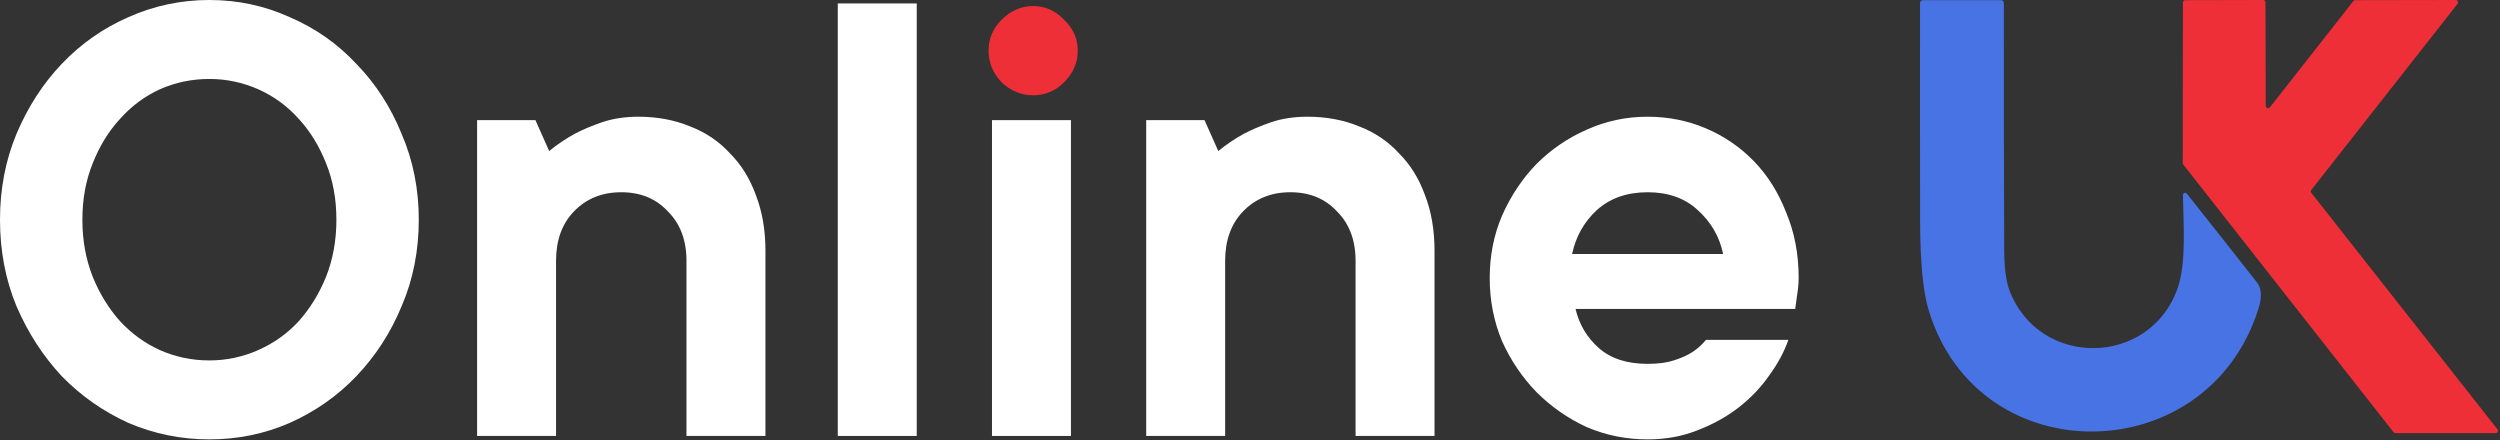
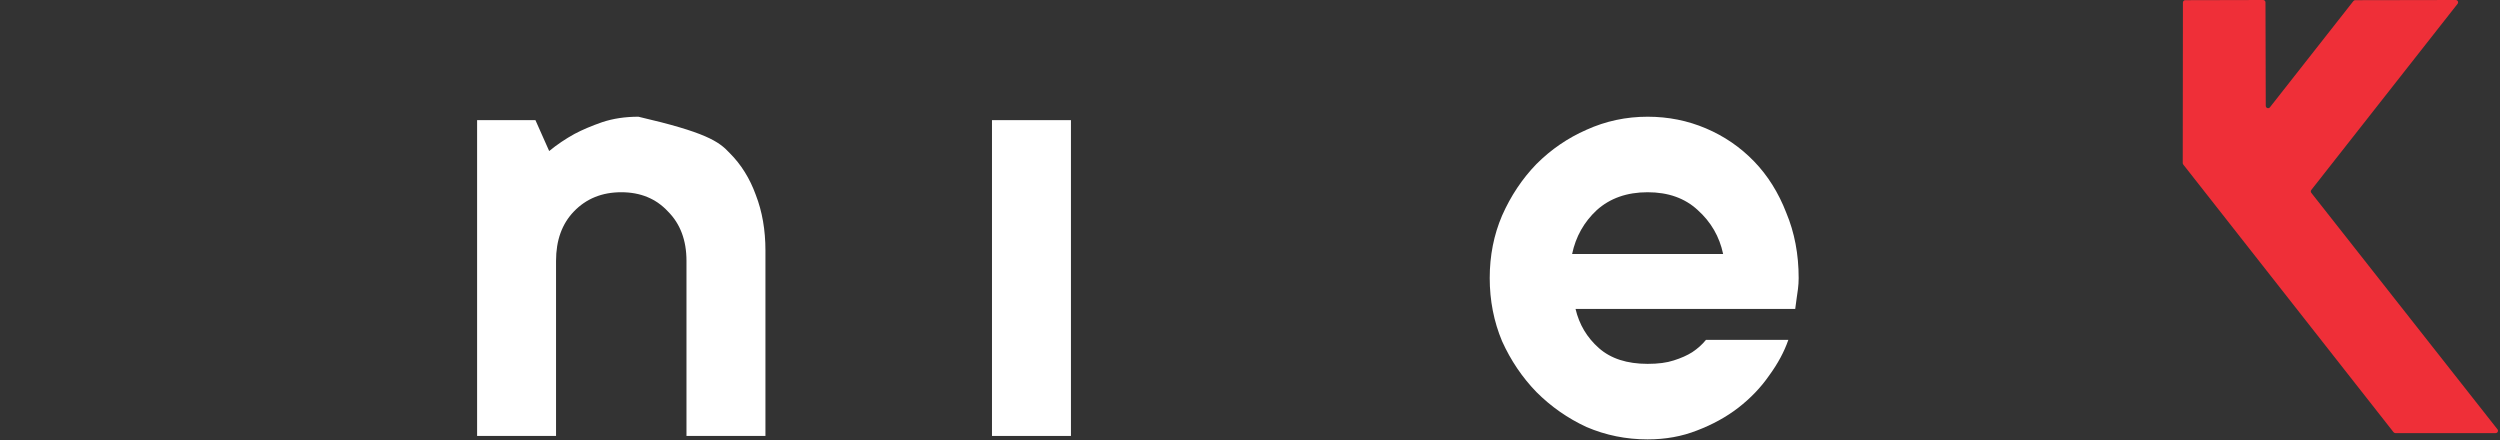
<svg xmlns="http://www.w3.org/2000/svg" width="125" height="22" viewBox="0 0 125 22" fill="none">
  <rect x="0" y="0" width="125" height="22" fill="#333333" stroke="none" />
  <g clip-path="url(#clip0_713_2)">
-     <path d="M100.477 14.53C101.985 18.445 107.521 18.322 108.881 14.408C109.325 13.127 109.171 11.244 109.146 9.756C109.145 9.733 109.151 9.71 109.165 9.69C109.178 9.671 109.197 9.656 109.219 9.648C109.241 9.64 109.265 9.639 109.288 9.646C109.311 9.653 109.33 9.666 109.345 9.685C110.515 11.157 111.683 12.636 112.85 14.123C113.079 14.413 113.107 14.84 112.932 15.403C110.423 23.517 98.935 23.71 96.438 15.526C96.153 14.596 96.009 13.105 96.005 11.051C95.999 7.424 95.999 3.797 96.002 0.169C96.002 0.063 96.054 0.01 96.159 0.01H100.036C100.141 0.01 100.193 0.061 100.193 0.163C100.189 4.271 100.195 8.37 100.21 12.459C100.214 13.383 100.303 14.073 100.477 14.53Z" fill="#4773E5" />
    <path d="M113.496 5.365L117.669 0.054C117.68 0.04 117.694 0.029 117.709 0.021C117.725 0.013 117.742 0.009 117.76 0.009L122.787 8.86276e-06C122.809 -0 122.83 0.006 122.849 0.017C122.868 0.028 122.883 0.045 122.893 0.064C122.902 0.084 122.907 0.106 122.904 0.128C122.902 0.15 122.894 0.17 122.881 0.188L115.564 9.499C115.548 9.519 115.54 9.544 115.54 9.57C115.54 9.596 115.548 9.621 115.564 9.641L124.875 21.467C124.888 21.485 124.896 21.505 124.899 21.527C124.901 21.548 124.897 21.57 124.888 21.589C124.878 21.609 124.863 21.625 124.845 21.637C124.827 21.649 124.806 21.655 124.784 21.655H119.769C119.751 21.655 119.734 21.651 119.718 21.643C119.702 21.635 119.688 21.624 119.677 21.61L109.163 8.227C109.147 8.207 109.138 8.182 109.137 8.156L109.146 0.125C109.146 0.094 109.158 0.065 109.18 0.043C109.202 0.021 109.231 0.009 109.262 0.009L113.157 8.86276e-06C113.188 8.86276e-06 113.218 0.012 113.24 0.034C113.261 0.056 113.274 0.086 113.274 0.117L113.288 5.294C113.288 5.318 113.296 5.342 113.31 5.361C113.324 5.38 113.344 5.395 113.367 5.403C113.389 5.411 113.414 5.411 113.437 5.405C113.46 5.398 113.481 5.384 113.496 5.365Z" fill="#EF2F38" />
-     <path d="M4.119 10.985C4.119 12.014 4.291 12.964 4.634 13.834C4.977 14.68 5.435 15.424 6.007 16.065C6.579 16.683 7.243 17.163 7.998 17.506C8.776 17.85 9.6 18.021 10.47 18.021C11.316 18.021 12.129 17.85 12.907 17.506C13.685 17.163 14.36 16.683 14.932 16.065C15.504 15.424 15.962 14.68 16.305 13.834C16.648 12.964 16.82 12.014 16.82 10.985C16.82 9.955 16.648 9.016 16.305 8.17C15.962 7.3 15.504 6.556 14.932 5.938C14.36 5.298 13.685 4.806 12.907 4.462C12.129 4.119 11.316 3.948 10.47 3.948C9.6 3.948 8.776 4.119 7.998 4.462C7.243 4.806 6.579 5.298 6.007 5.938C5.435 6.556 4.977 7.3 4.634 8.17C4.291 9.016 4.119 9.955 4.119 10.985ZM20.939 10.985C20.939 12.541 20.653 13.982 20.081 15.31C19.532 16.637 18.777 17.804 17.815 18.811C16.877 19.795 15.767 20.573 14.486 21.145C13.227 21.694 11.888 21.969 10.47 21.969C9.051 21.969 7.701 21.694 6.419 21.145C5.16 20.573 4.051 19.795 3.089 18.811C2.151 17.804 1.396 16.637 0.824 15.31C0.275 13.982 0 12.541 0 10.985C0 9.451 0.275 8.021 0.824 6.694C1.396 5.343 2.151 4.176 3.089 3.192C4.051 2.185 5.16 1.407 6.419 0.858C7.701 0.286 9.051 0 10.47 0C11.888 0 13.227 0.286 14.486 0.858C15.767 1.407 16.877 2.185 17.815 3.192C18.777 4.176 19.532 5.343 20.081 6.694C20.653 8.021 20.939 9.451 20.939 10.985Z" fill="white" />
-     <path d="M31.921 5.836C32.859 5.836 33.718 5.996 34.496 6.317C35.274 6.614 35.937 7.06 36.487 7.655C37.059 8.227 37.493 8.925 37.791 9.749C38.111 10.573 38.272 11.5 38.272 12.53V21.798H34.324V13.044C34.324 12.015 34.015 11.191 33.397 10.573C32.802 9.932 32.024 9.612 31.063 9.612C30.102 9.612 29.312 9.932 28.695 10.573C28.099 11.191 27.802 12.015 27.802 13.044V21.798H23.855V6.008H26.772L27.459 7.552C27.848 7.232 28.271 6.946 28.729 6.694C29.118 6.488 29.576 6.294 30.102 6.111C30.651 5.927 31.258 5.836 31.921 5.836Z" fill="white" />
-     <path d="M45.837 21.797H41.889V0.172H45.837V21.797Z" fill="white" />
+     <path d="M31.921 5.836C35.274 6.614 35.937 7.06 36.487 7.655C37.059 8.227 37.493 8.925 37.791 9.749C38.111 10.573 38.272 11.5 38.272 12.53V21.798H34.324V13.044C34.324 12.015 34.015 11.191 33.397 10.573C32.802 9.932 32.024 9.612 31.063 9.612C30.102 9.612 29.312 9.932 28.695 10.573C28.099 11.191 27.802 12.015 27.802 13.044V21.798H23.855V6.008H26.772L27.459 7.552C27.848 7.232 28.271 6.946 28.729 6.694C29.118 6.488 29.576 6.294 30.102 6.111C30.651 5.927 31.258 5.836 31.921 5.836Z" fill="white" />
    <path d="M53.547 21.797H49.599V6.007H53.547V21.797Z" fill="white" />
-     <path d="M65.376 5.836C66.314 5.836 67.172 5.996 67.95 6.317C68.729 6.614 69.392 7.06 69.941 7.655C70.514 8.227 70.948 8.925 71.246 9.749C71.566 10.573 71.726 11.5 71.726 12.53V21.798H67.779V13.044C67.779 12.015 67.47 11.191 66.852 10.573C66.257 9.932 65.479 9.612 64.518 9.612C63.557 9.612 62.767 9.932 62.15 10.573C61.555 11.191 61.257 12.015 61.257 13.044V21.798H57.31V6.008H60.227L60.914 7.552C61.303 7.232 61.726 6.946 62.184 6.694C62.573 6.488 63.031 6.294 63.557 6.111C64.106 5.927 64.713 5.836 65.376 5.836Z" fill="white" />
    <path d="M89.418 16.992C89.212 17.587 88.892 18.182 88.457 18.777C88.045 19.372 87.53 19.91 86.912 20.39C86.317 20.848 85.631 21.226 84.852 21.523C84.097 21.821 83.273 21.969 82.381 21.969C81.305 21.969 80.287 21.763 79.326 21.351C78.388 20.917 77.552 20.333 76.82 19.601C76.111 18.869 75.539 18.022 75.104 17.061C74.692 16.077 74.486 15.024 74.486 13.903C74.486 12.781 74.692 11.74 75.104 10.779C75.539 9.795 76.111 8.937 76.82 8.204C77.552 7.472 78.388 6.9 79.326 6.488C80.287 6.053 81.305 5.836 82.381 5.836C83.411 5.836 84.383 6.03 85.299 6.42C86.214 6.809 87.015 7.358 87.702 8.067C88.388 8.777 88.926 9.635 89.315 10.642C89.727 11.626 89.933 12.713 89.933 13.903C89.933 14.086 89.921 14.269 89.898 14.452C89.876 14.612 89.853 14.772 89.83 14.932C89.807 15.116 89.784 15.287 89.761 15.447H78.777C78.96 16.225 79.349 16.878 79.944 17.404C80.539 17.93 81.351 18.193 82.381 18.193C82.907 18.193 83.342 18.136 83.685 18.022C84.052 17.907 84.36 17.77 84.612 17.61C84.887 17.427 85.116 17.221 85.299 16.992H89.418ZM82.381 9.612C81.351 9.612 80.504 9.909 79.841 10.504C79.2 11.099 78.788 11.832 78.605 12.701H86.157C85.974 11.832 85.55 11.099 84.887 10.504C84.246 9.909 83.411 9.612 82.381 9.612Z" fill="white" />
-     <path d="M50.08 4.113C50.538 4.548 51.064 4.765 51.659 4.765C52.254 4.765 52.769 4.548 53.204 4.113C53.661 3.655 53.89 3.129 53.89 2.534C53.89 1.939 53.661 1.424 53.204 0.989C52.769 0.532 52.254 0.303 51.659 0.303C51.064 0.303 50.538 0.532 50.08 0.989C49.645 1.424 49.428 1.939 49.428 2.534C49.428 3.129 49.645 3.655 50.08 4.113Z" fill="#EF2F38" />
  </g>
  <defs>
    <clipPath id="clip0_713_2">
      <rect width="125" height="22" fill="white" />
    </clipPath>
  </defs>
</svg>